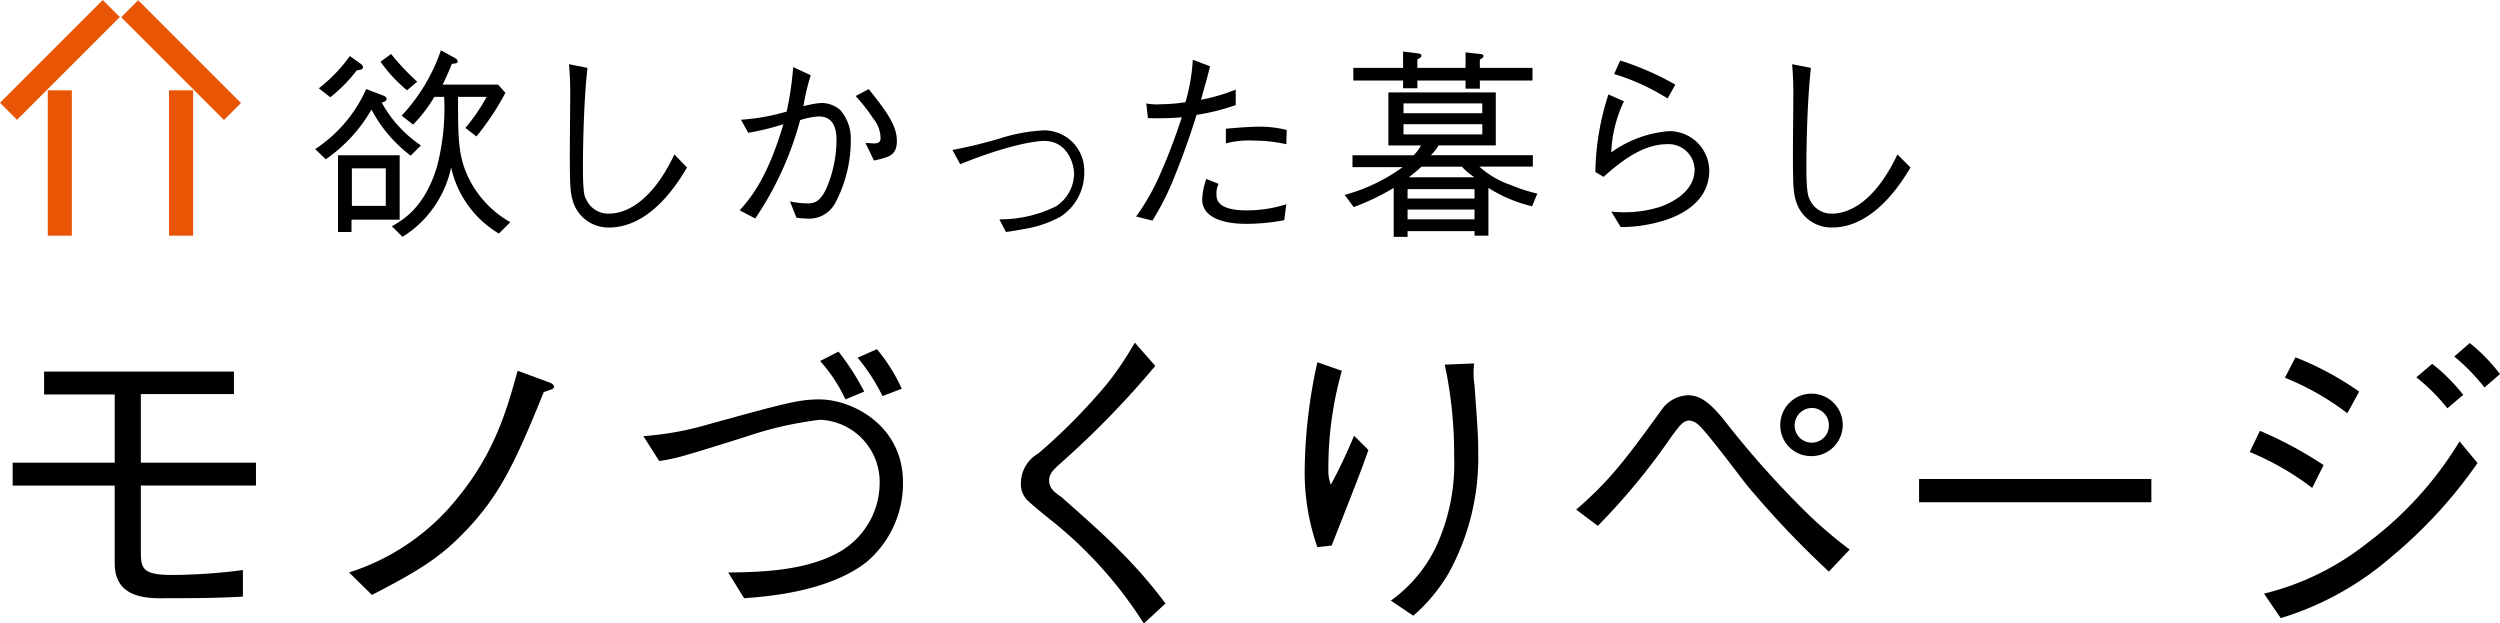
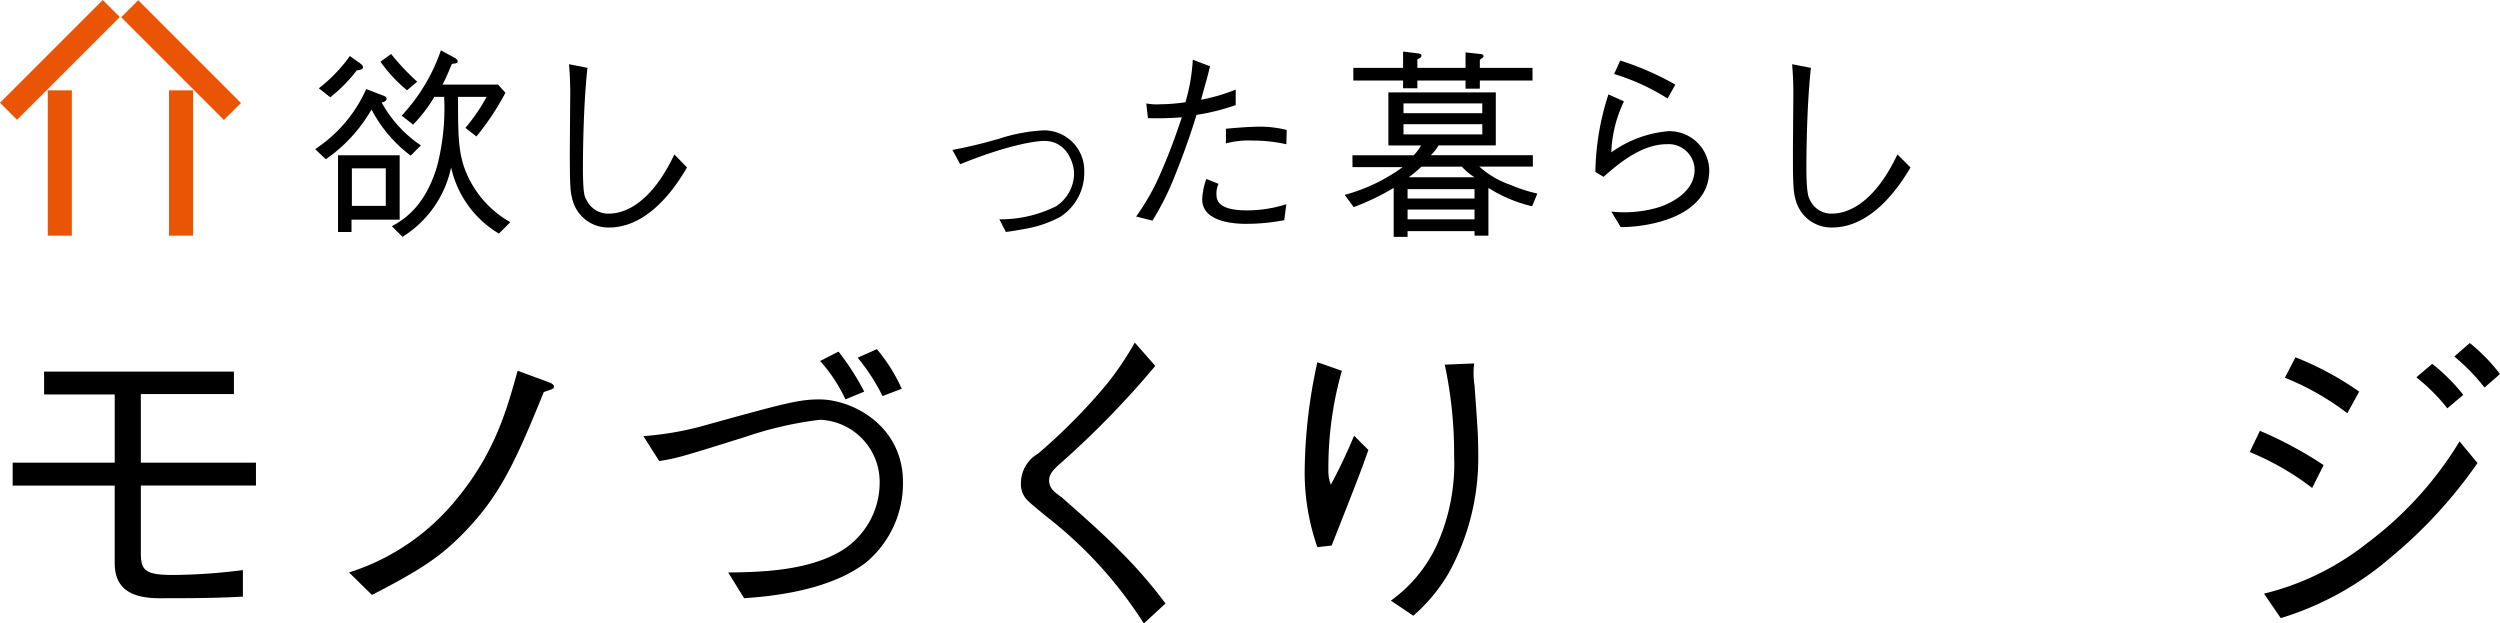
<svg xmlns="http://www.w3.org/2000/svg" width="221.116" height="55.145" viewBox="0 0 221.116 55.145">
  <g transform="translate(0.003 0.029)">
    <g transform="translate(-0.003 -0.029)">
      <g transform="translate(0 0)">
        <path d="M85.649,21.615a12.165,12.165,0,0,1-3.466-4.08,13.5,13.5,0,0,1-4.044,4.4l-.939-.9a12.315,12.315,0,0,0,4.513-5.308l1.516.578c.181.072.289.144.289.289s-.144.253-.433.325a10.9,10.9,0,0,0,3.466,3.791Zm-4.766-7.546a13.339,13.339,0,0,1-2.347,2.383l-1.011-.794a13.693,13.693,0,0,0,2.744-2.852l.867.614c.181.144.289.217.289.361C81.461,13.961,81.244,14.033,80.883,14.069Zm-.469,13.179v1.119H79.222V21.579h5.452v5.7H80.413Zm3.033-4.513h-3v3.322h3Zm1.878-6.9a13.009,13.009,0,0,1-2.347-2.527l.939-.686a21.154,21.154,0,0,0,2.311,2.455Zm8.124,12.673a9.1,9.1,0,0,1-4.224-5.849,9.553,9.553,0,0,1-4.3,6.138l-.939-.939c.9-.505,2.925-1.625,4.008-5.344a20.373,20.373,0,0,0,.614-6.1h-.867a12.63,12.63,0,0,1-1.878,2.455l-1.011-.794A16.044,16.044,0,0,0,88.321,12.3l1.192.65c.253.144.289.253.289.325,0,.181-.144.181-.505.217-.108.253-.469,1.155-.83,1.841h4.91l.65.722a23.142,23.142,0,0,1-2.564,3.863l-.975-.758a16.027,16.027,0,0,0,1.878-2.744H89.837c0,3.177,0,4.766.614,6.427A9.049,9.049,0,0,0,94.459,27.5Z" transform="translate(-49.325 -7.849)" />
        <path d="M141.025,16.025c-.4,3.647-.4,8.377-.4,8.81,0,2.239.144,2.6.289,2.816a2.132,2.132,0,0,0,2.022,1.264c1.155,0,3.611-.65,5.777-5.235l1.119,1.155c-.65,1.083-3.105,5.308-6.9,5.308a3.261,3.261,0,0,1-3.177-2.275c-.253-.794-.289-1.408-.289-4.369,0-.867.036-4.549.036-5.272,0-.83-.036-1.7-.108-2.527Z" transform="translate(-89.067 -10.021)" />
-         <path d="M181.308,21.058a18.991,18.991,0,0,0,4.044-.722,28.723,28.723,0,0,0,.578-3.936l1.553.722a18.889,18.889,0,0,0-.65,2.744,7.71,7.71,0,0,1,1.589-.289,2.552,2.552,0,0,1,1.661.614,3.831,3.831,0,0,1,.939,2.708,11.809,11.809,0,0,1-1.372,5.524,2.615,2.615,0,0,1-2.564,1.372,7.012,7.012,0,0,1-.867-.072l-.578-1.444a7.938,7.938,0,0,0,1.589.181c.686,0,1.119-.289,1.589-1.228a10.8,10.8,0,0,0,.939-4.369c0-.65-.072-2.094-1.553-2.094a6.449,6.449,0,0,0-1.661.325,28.789,28.789,0,0,1-3.972,8.7l-1.372-.722c1.047-1.192,2.455-2.889,3.863-7.618a22.9,22.9,0,0,1-3.105.758Zm11.3-2.708c1.625,2.022,2.491,3.25,2.491,4.585s-.794,1.444-2.022,1.733l-.758-1.553c.108,0,.686.036.758.036.578,0,.578-.289.578-.505a2.786,2.786,0,0,0-.65-1.7,16.34,16.34,0,0,0-1.553-1.986Z" transform="translate(-115.774 -10.468)" />
        <path d="M233.3,33.633a41.6,41.6,0,0,0,4.188-1.011,15.006,15.006,0,0,1,3.936-.722,3.56,3.56,0,0,1,3.538,3.611v.072a4.626,4.626,0,0,1-2.13,3.972A10.083,10.083,0,0,1,239.8,40.6c-.578.108-1.191.217-1.769.289l-.578-1.119a11.049,11.049,0,0,0,5.019-1.155,3.505,3.505,0,0,0,1.589-2.889c0-.83-.578-2.888-2.636-2.888-.794,0-3.25.361-7.438,2.058Z" transform="translate(-149.063 -20.372)" />
        <path d="M284.835,15.178c-.217.939-.325,1.264-.794,2.961a15.686,15.686,0,0,0,3.069-.9v1.372a18.731,18.731,0,0,1-3.466.867c-.433,1.408-1.011,3.141-1.914,5.38a24,24,0,0,1-1.986,3.972l-1.444-.361a19.9,19.9,0,0,0,2.239-4.008c.686-1.553,1.264-3.141,1.805-4.766a27.682,27.682,0,0,1-3,.072l-.144-1.3a5.051,5.051,0,0,0,1.264.072,15.1,15.1,0,0,0,2.2-.181,16.706,16.706,0,0,0,.65-3.755Zm.758,10.4a1.945,1.945,0,0,0-.181,1.011c0,.975,1.083,1.336,2.672,1.336a11.449,11.449,0,0,0,3.5-.542l-.181,1.408a17.728,17.728,0,0,1-3.394.325c-.975,0-3.863-.144-3.863-2.166a6.171,6.171,0,0,1,.361-1.805Zm.65-4.874c.758-.072,2.13-.181,2.888-.181a9.783,9.783,0,0,1,2.491.289l-.036,1.264a13.526,13.526,0,0,0-2.961-.325,7.663,7.663,0,0,0-2.383.253Z" transform="translate(-177.815 -9.318)" />
        <path d="M345.973,26.284a12.563,12.563,0,0,1-3.863-1.625v4.224h-1.228v-.4H334.96v.505h-1.228V24.659a21.242,21.242,0,0,1-3.538,1.7l-.794-1.083a15.622,15.622,0,0,0,5.127-2.455h-4.441V21.771H335.5a3.887,3.887,0,0,0,.65-.867h-2.888V16.211h9.5V20.9H337.7a3.81,3.81,0,0,1-.686.867h9.027v1.011h-4.73a7.951,7.951,0,0,0,2.78,1.625,13.679,13.679,0,0,0,2.347.758Zm-4.622-11.121v.722h-1.264v-.722h-4.261v.686h-1.264v-.686h-4.4V14.044h4.4V12.6l1.192.144c.289.036.433.072.433.217s-.181.253-.361.325v.758h4.261V12.672l1.3.144c.072,0,.289.036.289.181s-.181.217-.325.325v.722h4.658v1.119h-4.658Zm.217,2.022H334.6v.867h6.969Zm0,1.841H334.6v.9h6.969Zm-.686,5.741H334.96v.83h5.921Zm0,1.805H334.96v.867h5.921Zm-1.119-3.791h-3.575a13.994,13.994,0,0,1-1.119.939h5.813A5.522,5.522,0,0,1,339.763,22.782Z" transform="translate(-210.465 -8.04)" />
        <path d="M393.327,18.411a11.459,11.459,0,0,0-1.119,4.513,10.093,10.093,0,0,1,5.091-1.878,3.53,3.53,0,0,1,3.575,3.43v.036c0,3.177-3.25,4.261-4.513,4.585a12.905,12.905,0,0,1-3.322.433l-.83-1.372a10.587,10.587,0,0,0,4.369-.433c.686-.253,3-1.192,3-3.286a2.3,2.3,0,0,0-2.455-2.239c-2.275,0-4.333,1.769-5.6,2.889l-.722-.433a23.163,23.163,0,0,1,1.155-6.86ZM393,14.8a25.292,25.292,0,0,1,4.874,2.13l-.686,1.228a19.321,19.321,0,0,0-4.73-2.166Z" transform="translate(-249.696 -9.446)" />
        <path d="M440.661,16.025c-.4,3.647-.4,8.377-.4,8.81,0,2.239.181,2.6.289,2.816a2.082,2.082,0,0,0,1.986,1.264c1.155,0,3.611-.65,5.777-5.235l1.155,1.155c-.65,1.083-3.141,5.308-6.932,5.308a3.261,3.261,0,0,1-3.177-2.275c-.253-.794-.289-1.408-.289-4.369,0-.867.036-4.549.036-5.272,0-.83-.036-1.7-.108-2.527Z" transform="translate(-280.492 -10.021)" />
        <g transform="translate(0)">
          <rect width="2.13" height="12.854" transform="translate(4.225 7.99)" fill="#e95504" />
          <rect width="2.13" height="12.854" transform="translate(14.949 7.99)" fill="#e95504" />
          <rect width="2.13" height="12.854" transform="translate(10.718 1.525) rotate(-45)" fill="#e95504" />
          <rect width="12.854" height="2.13" transform="translate(0 9.089) rotate(-45)" fill="#e95504" />
        </g>
      </g>
    </g>
    <g transform="translate(1.117 30.275)">
      <path d="M14.437,107c0,1.516.289,1.986,2.816,1.986a50.22,50.22,0,0,0,6.21-.433v2.347c-1.914.108-3.5.144-7.366.144-2.347,0-3.972-.722-3.972-3.105v-6.86H3.1V99.052h9.027v-6.03H5.88V91H22.67v1.986H14.437v6.066H24.619v2.022H14.437Z" transform="translate(-3.1 -88.436)" />
      <path d="M85.5,108.636a20.016,20.016,0,0,0,9.64-6.644c3.358-4.116,4.369-7.979,5.272-11.193l2.744,1.011c.144.036.469.181.469.4,0,.181-.144.217-.9.469-2.564,6.319-3.936,9.279-7.257,12.637-1.878,1.878-3.5,3.033-7.943,5.308Z" transform="translate(-55.748 -88.309)" />
      <path d="M157.6,93.191a27.4,27.4,0,0,0,5.777-1.047c6.788-1.878,8.016-2.2,9.785-2.2,2.925,0,7.4,2.311,7.4,7.33a9.119,9.119,0,0,1-3.25,7.077c-3.358,2.6-8.738,3.033-10.8,3.177l-1.408-2.275c2.527-.036,6.932-.072,10-1.914a7.059,7.059,0,0,0,3.394-5.994,5.5,5.5,0,0,0-5.272-5.6,32.224,32.224,0,0,0-6.607,1.516c-1.516.469-4.008,1.264-5.56,1.7a16.9,16.9,0,0,1-2.058.433Zm17.259-7.474a22.288,22.288,0,0,1,2.275,3.538l-1.661.686a13.821,13.821,0,0,0-2.239-3.394Zm3.394-.217a15.122,15.122,0,0,1,2.2,3.5l-1.7.65a17.347,17.347,0,0,0-2.2-3.394Z" transform="translate(-101.816 -84.922)" />
      <path d="M261.979,85.958a80.235,80.235,0,0,1-8.521,8.738c-.722.65-.867.975-.867,1.408,0,.65.433,1.011,1.119,1.48.217.217,3.5,3.033,5.127,4.73a41.074,41.074,0,0,1,4.044,4.658l-1.914,1.769a37.117,37.117,0,0,0-8.2-9.135c-.325-.253-1.7-1.372-1.95-1.625a2.01,2.01,0,0,1-.722-1.661,3.017,3.017,0,0,1,1.516-2.6,51.714,51.714,0,0,0,6.1-6.174,27.912,27.912,0,0,0,2.455-3.647Z" transform="translate(-160.918 -83.9)" />
      <path d="M322.886,89.458a31.436,31.436,0,0,0-1.191,8.81,3.3,3.3,0,0,0,.217,1.264q1.083-2,2.058-4.333l1.264,1.264c-.614,1.733-.867,2.419-3.25,8.449l-1.264.144a19.993,19.993,0,0,1-1.119-6.969,45.987,45.987,0,0,1,1.119-9.388Zm11.7-.65a7.17,7.17,0,0,0,.036,1.95c.289,4.008.325,4.585.325,5.921a21.111,21.111,0,0,1-2.6,10.651,15.038,15.038,0,0,1-3.141,3.791l-1.986-1.336a12.458,12.458,0,0,0,4.08-4.947,17.488,17.488,0,0,0,1.517-7.8,37.6,37.6,0,0,0-.83-8.124Z" transform="translate(-205.324 -86.967)" />
-       <path d="M386.1,106.718c3.033-2.6,4.586-4.73,7.546-8.81a2.982,2.982,0,0,1,2.347-1.3c1.191,0,2.058.83,3.141,2.13a83.119,83.119,0,0,0,7.727,8.629,40.791,40.791,0,0,0,3.43,2.888l-1.841,1.95a83.909,83.909,0,0,1-7.257-7.655c-.686-.867-3.538-4.694-4.261-5.308a1.393,1.393,0,0,0-.794-.4c-.578,0-.867.433-1.553,1.336a58.275,58.275,0,0,1-6.571,7.979Zm18.053-7.474a2.762,2.762,0,1,1,2.708,2.744A2.712,2.712,0,0,1,404.153,99.244Zm4.3,0a1.525,1.525,0,0,0-1.516-1.516,1.549,1.549,0,0,0-1.516,1.516,1.517,1.517,0,1,0,3.033,0Z" transform="translate(-247.813 -91.951)" />
-       <path d="M470.1,119.358V117.3h20.544v2.058Z" transform="translate(-301.484 -105.241)" />
      <path d="M552,91.763a34.858,34.858,0,0,1,5.633,3.033l-1.011,2.022A24.053,24.053,0,0,0,551.1,93.64Zm19.245,2.852a41.584,41.584,0,0,1-7.618,8.3,26.848,26.848,0,0,1-9.785,5.416l-1.48-2.166a23.711,23.711,0,0,0,9.135-4.477,31.783,31.783,0,0,0,8.16-8.99Zm-16.1-9.352a27.035,27.035,0,0,1,5.633,3.033l-1.047,1.914a23.485,23.485,0,0,0-5.524-3.141Zm13.432,4.513a16.446,16.446,0,0,0-2.744-2.744l1.408-1.192a16.432,16.432,0,0,1,2.744,2.744Zm3.286-1.841a17.442,17.442,0,0,0-2.672-2.744L570.561,84a15.755,15.755,0,0,1,2.672,2.744Z" transform="translate(-353.238 -83.964)" />
    </g>
  </g>
</svg>